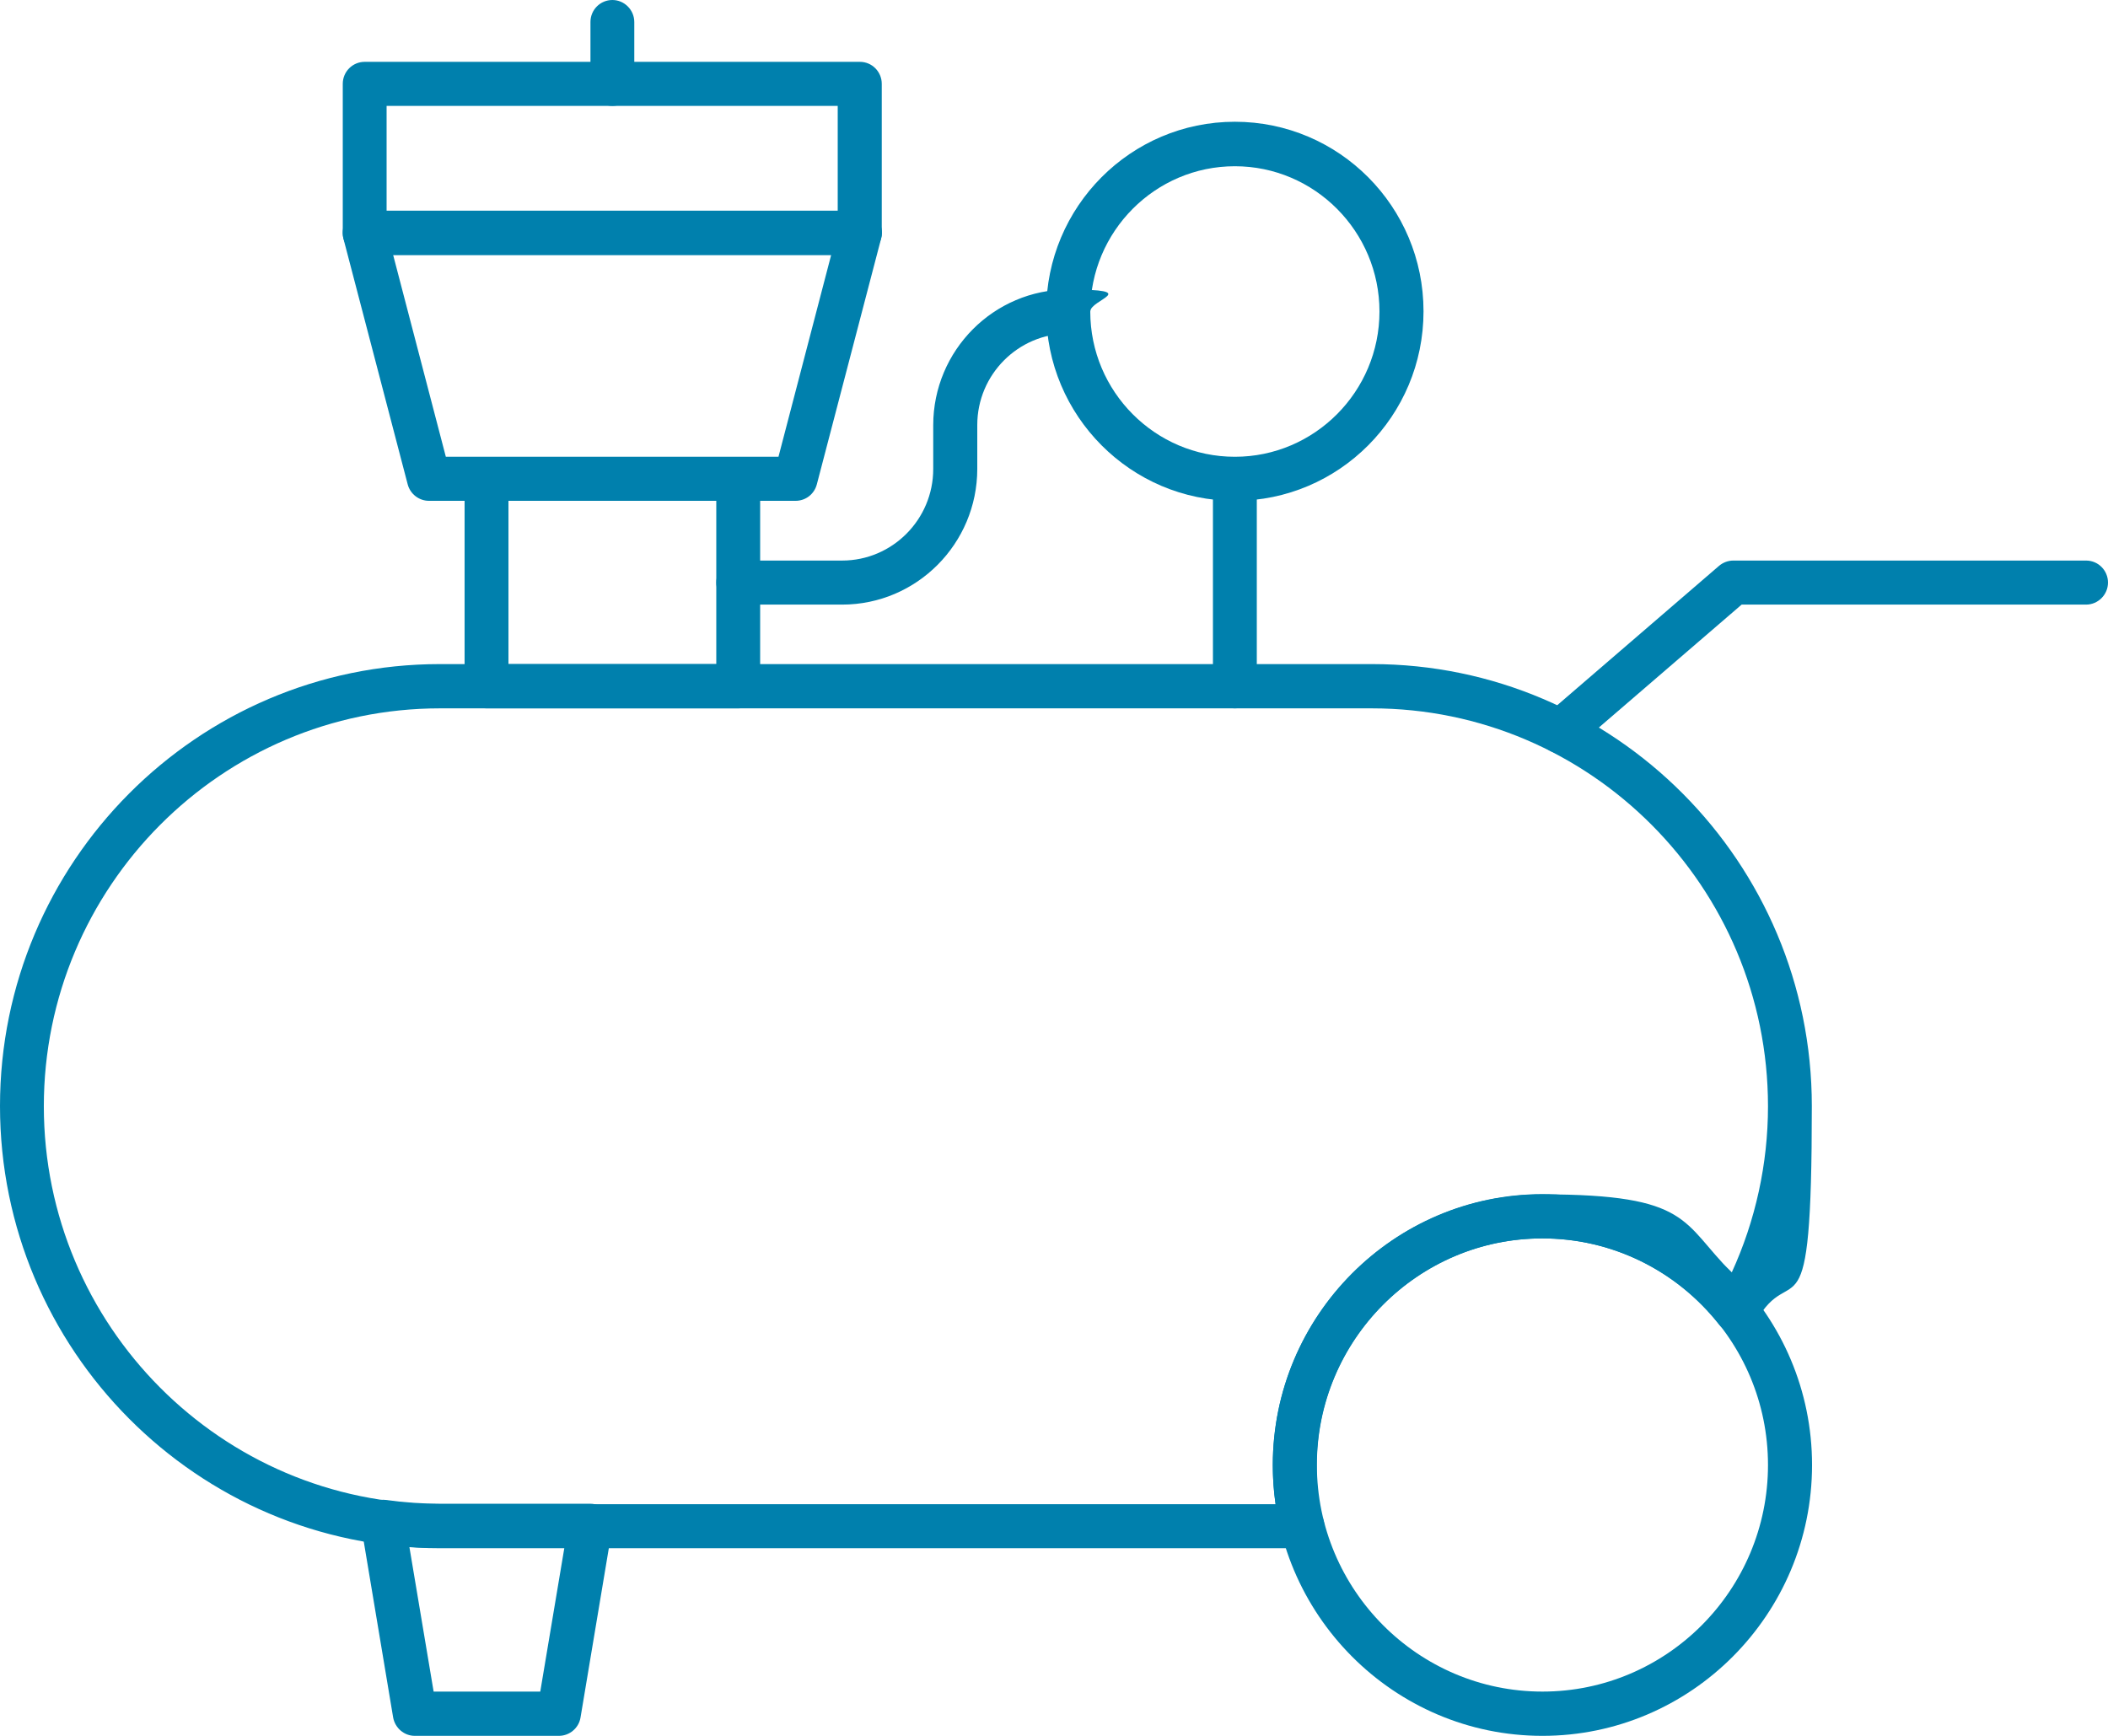
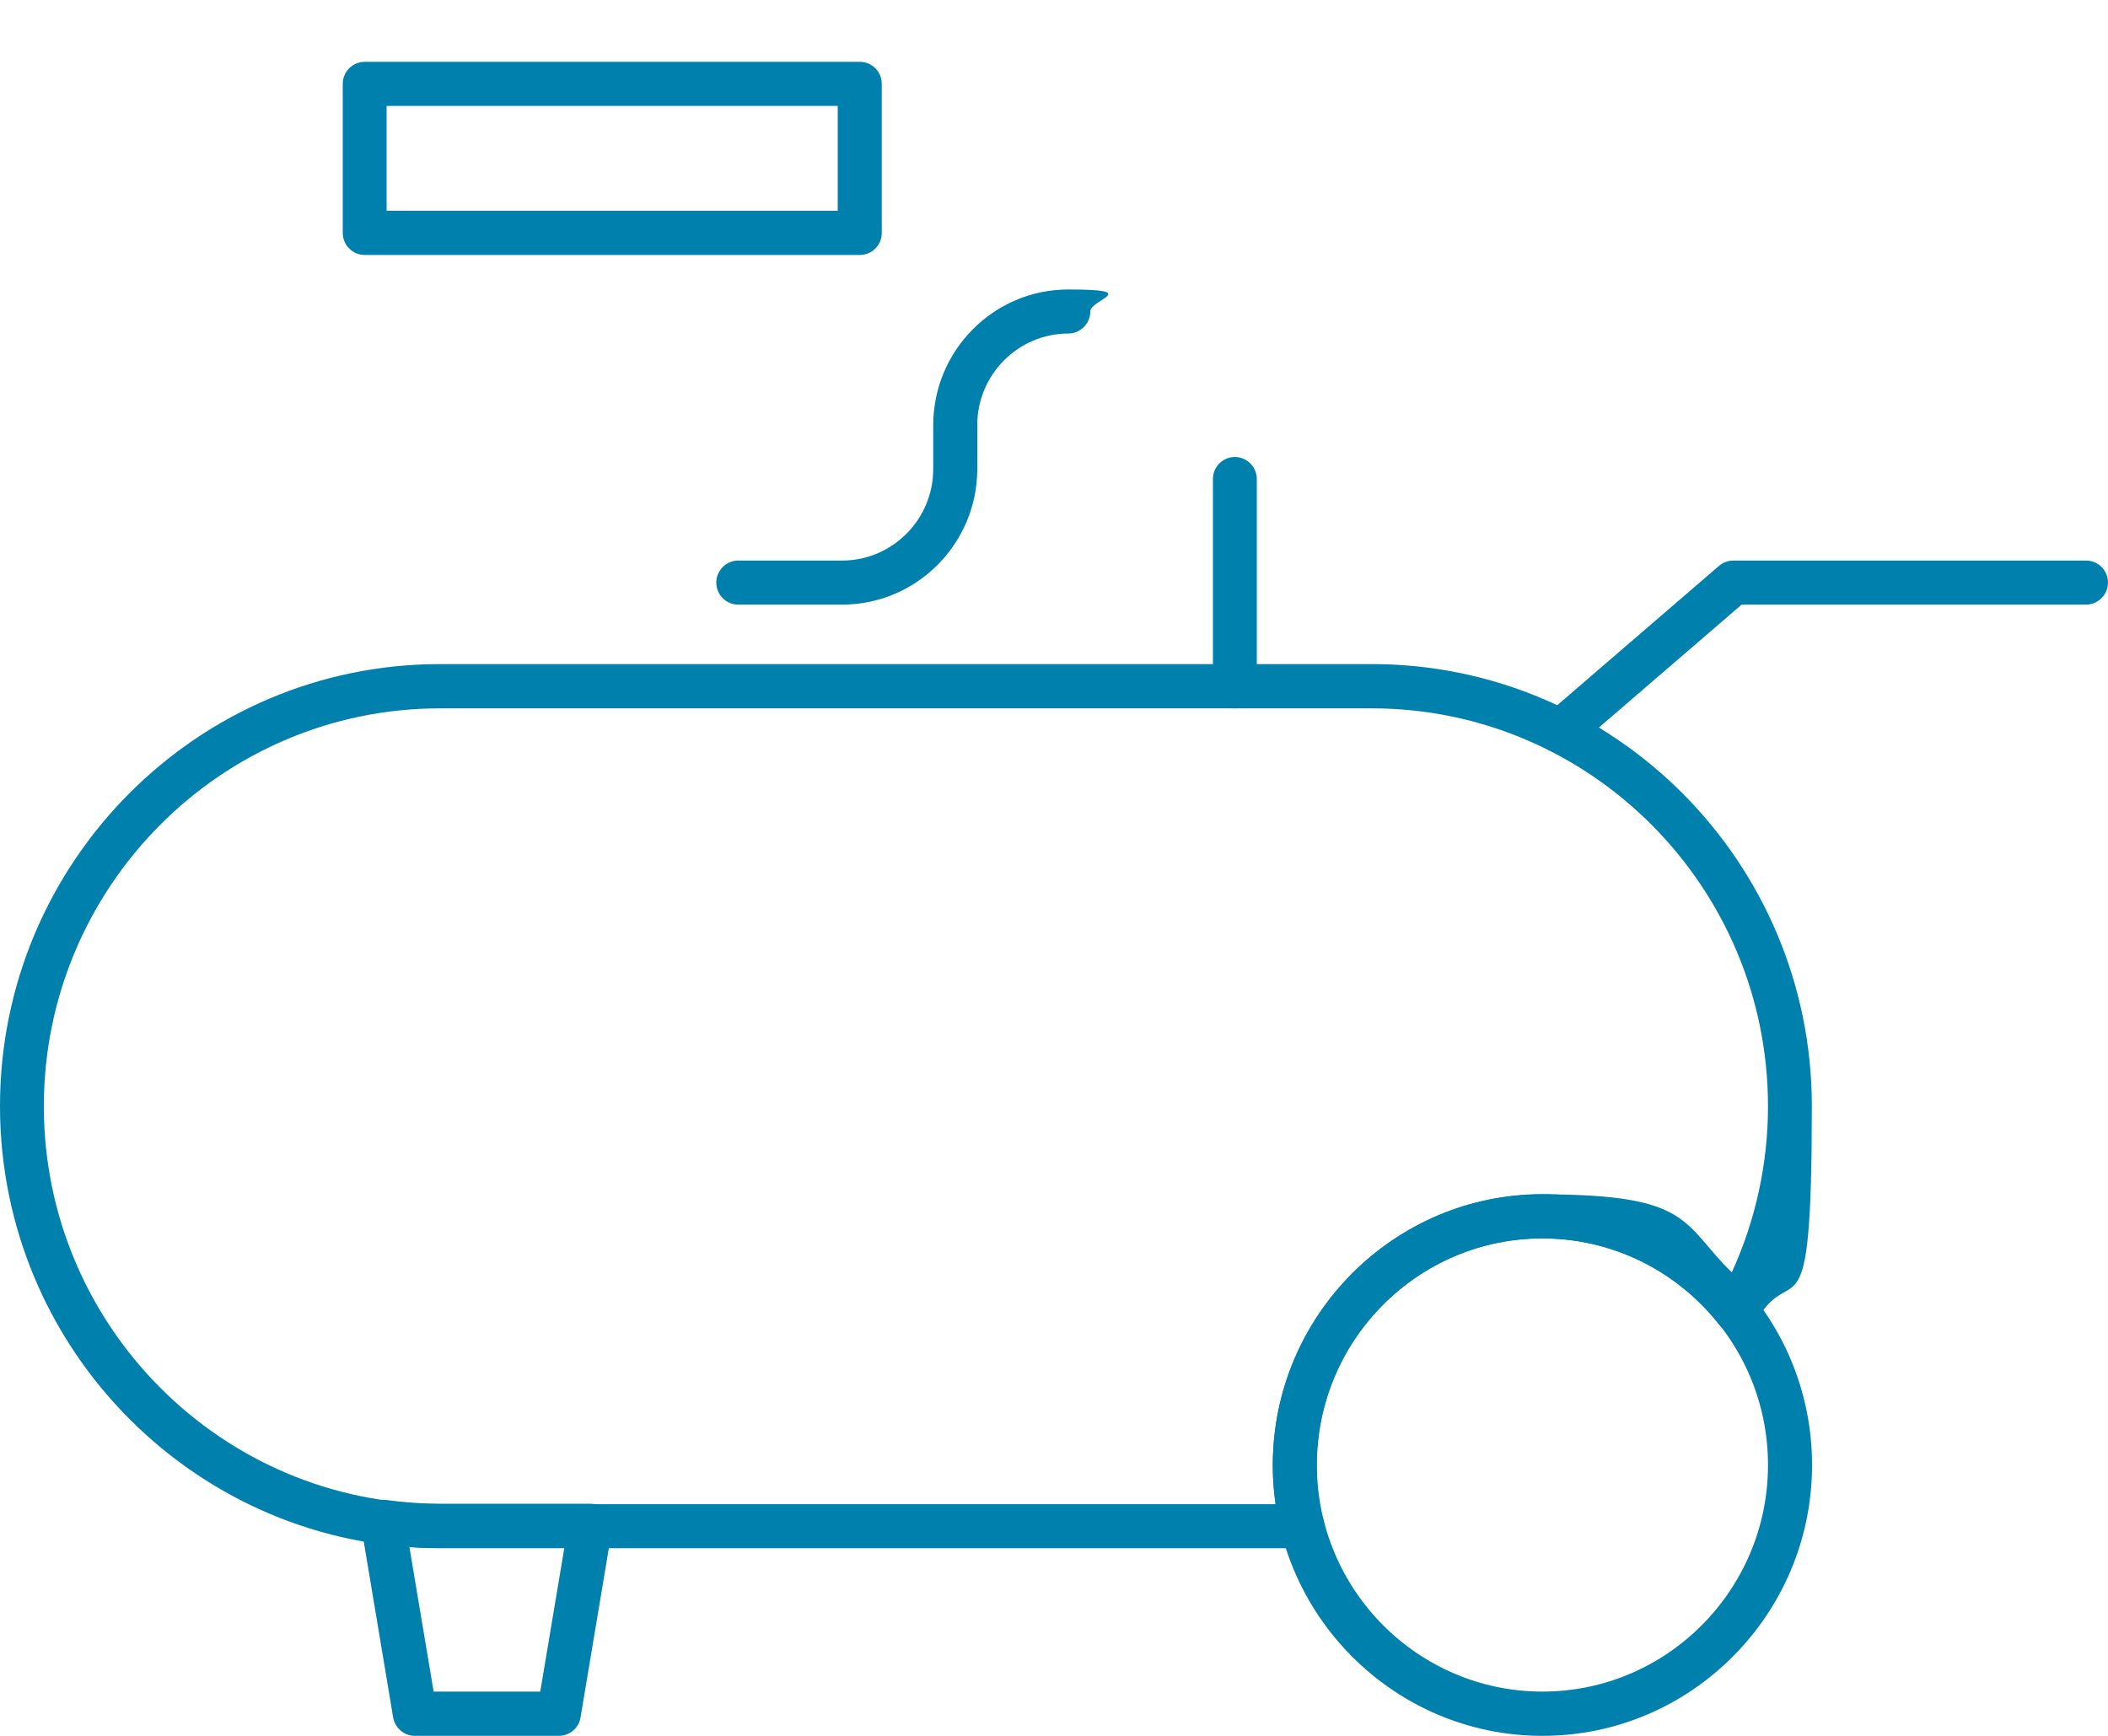
<svg xmlns="http://www.w3.org/2000/svg" width="68px" height="56px" viewBox="0 0 68 56" version="1.1">
  <title>compressed-air</title>
  <g id="Página-1" stroke="none" stroke-width="1" fill="none" fill-rule="evenodd">
    <g id="compressed-air" fill="#0080AD" fill-rule="nonzero">
      <path d="M18.027,56 L13.382,56 C13.036,56 12.743,55.747 12.682,55.406 L11.648,49.216 C11.614,48.991 11.682,48.765 11.839,48.601 C11.995,48.437 12.22,48.362 12.444,48.389 C13.036,48.471 13.627,48.512 14.198,48.512 L19.04,48.512 C19.251,48.512 19.448,48.608 19.584,48.765 C19.72,48.922 19.774,49.134 19.74,49.346 L18.727,55.406 C18.673,55.747 18.374,56 18.027,56 L18.027,56 Z M13.981,54.572 L17.428,54.572 L18.204,49.94 L14.198,49.94 C13.872,49.94 13.539,49.927 13.206,49.906 L13.988,54.572 L13.981,54.572 Z" id="Forma" />
      <path d="M49.756,56 C44.962,56 41.058,52.079 41.058,47.262 C41.058,42.446 44.962,38.524 49.756,38.524 C54.55,38.524 58.453,42.446 58.453,47.262 C58.453,52.079 54.55,56 49.756,56 Z M49.756,39.952 C45.744,39.952 42.48,43.231 42.48,47.262 C42.48,51.293 45.744,54.572 49.756,54.572 C53.768,54.572 57.032,51.293 57.032,47.262 C57.032,43.231 53.768,39.952 49.756,39.952 Z" id="Forma" />
      <path d="M42.01,49.947 L14.192,49.947 C6.365,49.947 0,43.546 0,35.682 C0,27.819 6.365,21.424 14.192,21.424 L44.254,21.424 C52.081,21.424 58.446,27.819 58.446,35.682 C58.446,43.546 57.82,40.526 56.637,42.644 C56.522,42.849 56.311,42.985 56.073,43.006 C55.835,43.026 55.604,42.924 55.461,42.74 C54.067,40.97 51.986,39.952 49.749,39.952 C45.737,39.952 42.473,43.231 42.473,47.262 C42.473,51.293 42.548,48.471 42.697,49.052 C42.752,49.264 42.697,49.489 42.568,49.667 C42.432,49.838 42.228,49.94 42.01,49.94 L42.01,49.947 Z M14.192,22.852 C7.147,22.852 1.414,28.611 1.414,35.689 C1.414,42.767 7.147,48.526 14.192,48.526 L41.147,48.526 C41.086,48.109 41.058,47.693 41.058,47.269 C41.058,42.453 44.962,38.531 49.756,38.531 C54.55,38.531 54.244,39.44 55.862,41.052 C56.63,39.378 57.032,37.541 57.032,35.689 C57.032,28.611 51.299,22.852 44.254,22.852 L14.192,22.852 Z" id="Forma" />
-       <path d="M23.814,22.852 L15.694,22.852 C15.3,22.852 14.987,22.531 14.987,22.142 L14.987,15.453 C14.987,15.057 15.307,14.743 15.694,14.743 L23.814,14.743 C24.208,14.743 24.521,15.064 24.521,15.453 L24.521,22.142 C24.521,22.538 24.201,22.852 23.814,22.852 Z M16.402,21.424 L23.106,21.424 L23.106,16.157 L16.402,16.157 L16.402,21.424 L16.402,21.424 Z" id="Forma" />
-       <path d="M25.663,16.157 L13.838,16.157 C13.518,16.157 13.233,15.939 13.151,15.624 L11.077,7.693 C11.023,7.481 11.07,7.249 11.2,7.078 C11.336,6.9 11.54,6.798 11.764,6.798 L27.737,6.798 C27.955,6.798 28.166,6.9 28.302,7.078 C28.438,7.255 28.485,7.481 28.424,7.693 L26.35,15.624 C26.268,15.939 25.99,16.157 25.663,16.157 Z M14.382,14.736 L25.112,14.736 L26.812,8.225 L12.682,8.225 L14.382,14.736 Z" id="Forma" />
      <path d="M27.737,8.225 L11.764,8.225 C11.37,8.225 11.057,7.904 11.057,7.515 L11.057,2.705 C11.057,2.309 11.376,1.995 11.764,1.995 L27.737,1.995 C28.132,1.995 28.444,2.316 28.444,2.705 L28.444,7.515 C28.444,7.911 28.125,8.225 27.737,8.225 Z M12.471,6.798 L27.023,6.798 L27.023,3.416 L12.471,3.416 L12.471,6.798 Z" id="Forma" />
-       <path d="M19.754,3.416 C19.36,3.416 19.047,3.095 19.047,2.705 L19.047,0.711 C19.047,0.314 19.366,0 19.754,0 C20.142,0 20.461,0.321 20.461,0.711 L20.461,2.705 C20.461,3.102 20.142,3.416 19.754,3.416 Z" id="Trazado" />
      <path d="M39.834,22.852 C39.44,22.852 39.127,22.531 39.127,22.142 L39.127,15.453 C39.127,15.057 39.447,14.743 39.834,14.743 C40.222,14.743 40.542,15.064 40.542,15.453 L40.542,22.142 C40.542,22.538 40.222,22.852 39.834,22.852 Z" id="Trazado" />
-       <path d="M39.834,16.157 C36.482,16.157 33.748,13.418 33.748,10.043 C33.748,6.668 36.475,3.928 39.834,3.928 C43.194,3.928 45.92,6.668 45.92,10.043 C45.92,13.418 43.194,16.157 39.834,16.157 Z M39.834,5.363 C37.264,5.363 35.17,7.467 35.17,10.05 C35.17,12.632 37.264,14.736 39.834,14.736 C42.405,14.736 44.499,12.632 44.499,10.05 C44.499,7.467 42.405,5.363 39.834,5.363 Z" id="Forma" />
      <path d="M27.166,19.505 L23.814,19.505 C23.419,19.505 23.106,19.184 23.106,18.794 C23.106,18.405 23.426,18.084 23.814,18.084 L27.166,18.084 C28.784,18.084 30.104,16.758 30.104,15.132 L30.104,13.718 C30.104,11.307 32.055,9.339 34.462,9.339 C36.87,9.339 35.17,9.66 35.17,10.05 C35.17,10.439 34.85,10.76 34.462,10.76 C32.844,10.76 31.525,12.085 31.525,13.711 L31.525,15.126 C31.525,17.537 29.573,19.505 27.166,19.505 L27.166,19.505 Z" id="Trazado" />
      <path d="M50.34,24.307 C50.143,24.307 49.939,24.225 49.803,24.061 C49.545,23.761 49.586,23.31 49.878,23.057 L55.454,18.254 C55.583,18.145 55.746,18.084 55.916,18.084 L67.293,18.084 C67.687,18.084 68,18.405 68,18.794 C68,19.184 67.68,19.505 67.293,19.505 L56.182,19.505 L50.803,24.137 C50.667,24.253 50.504,24.307 50.34,24.307 L50.34,24.307 Z" id="Trazado" />
    </g>
  </g>
</svg>